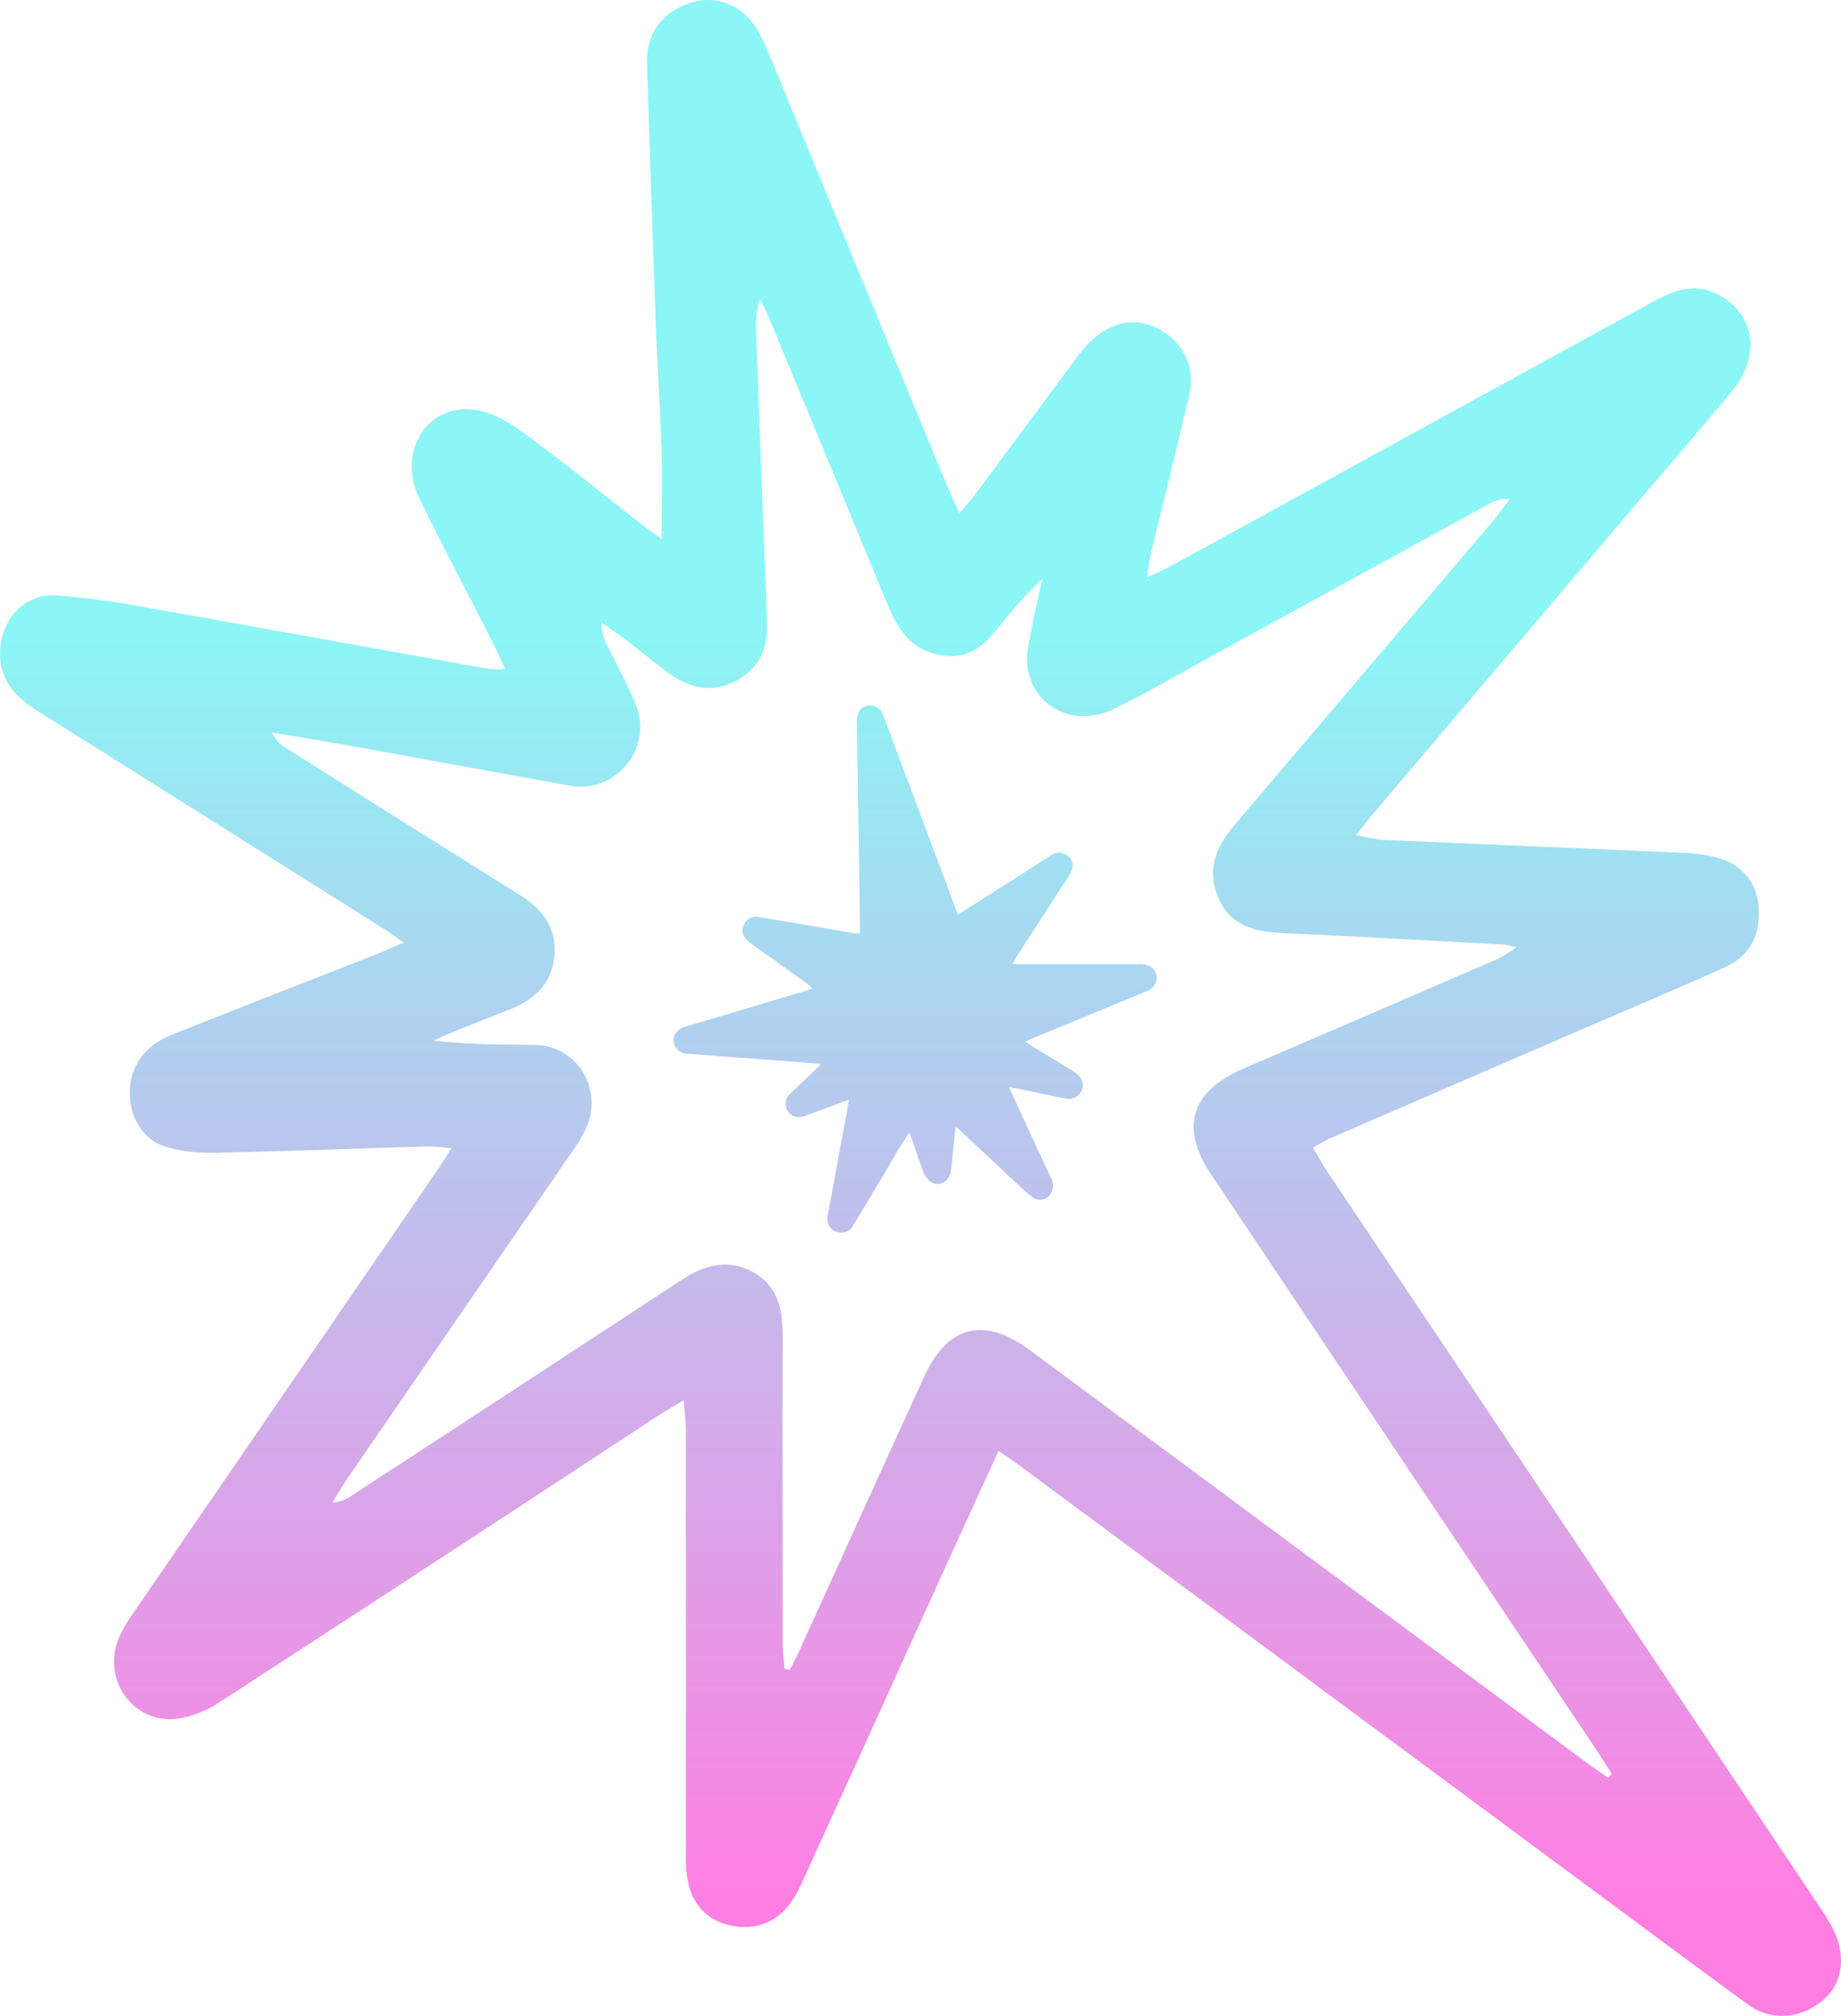
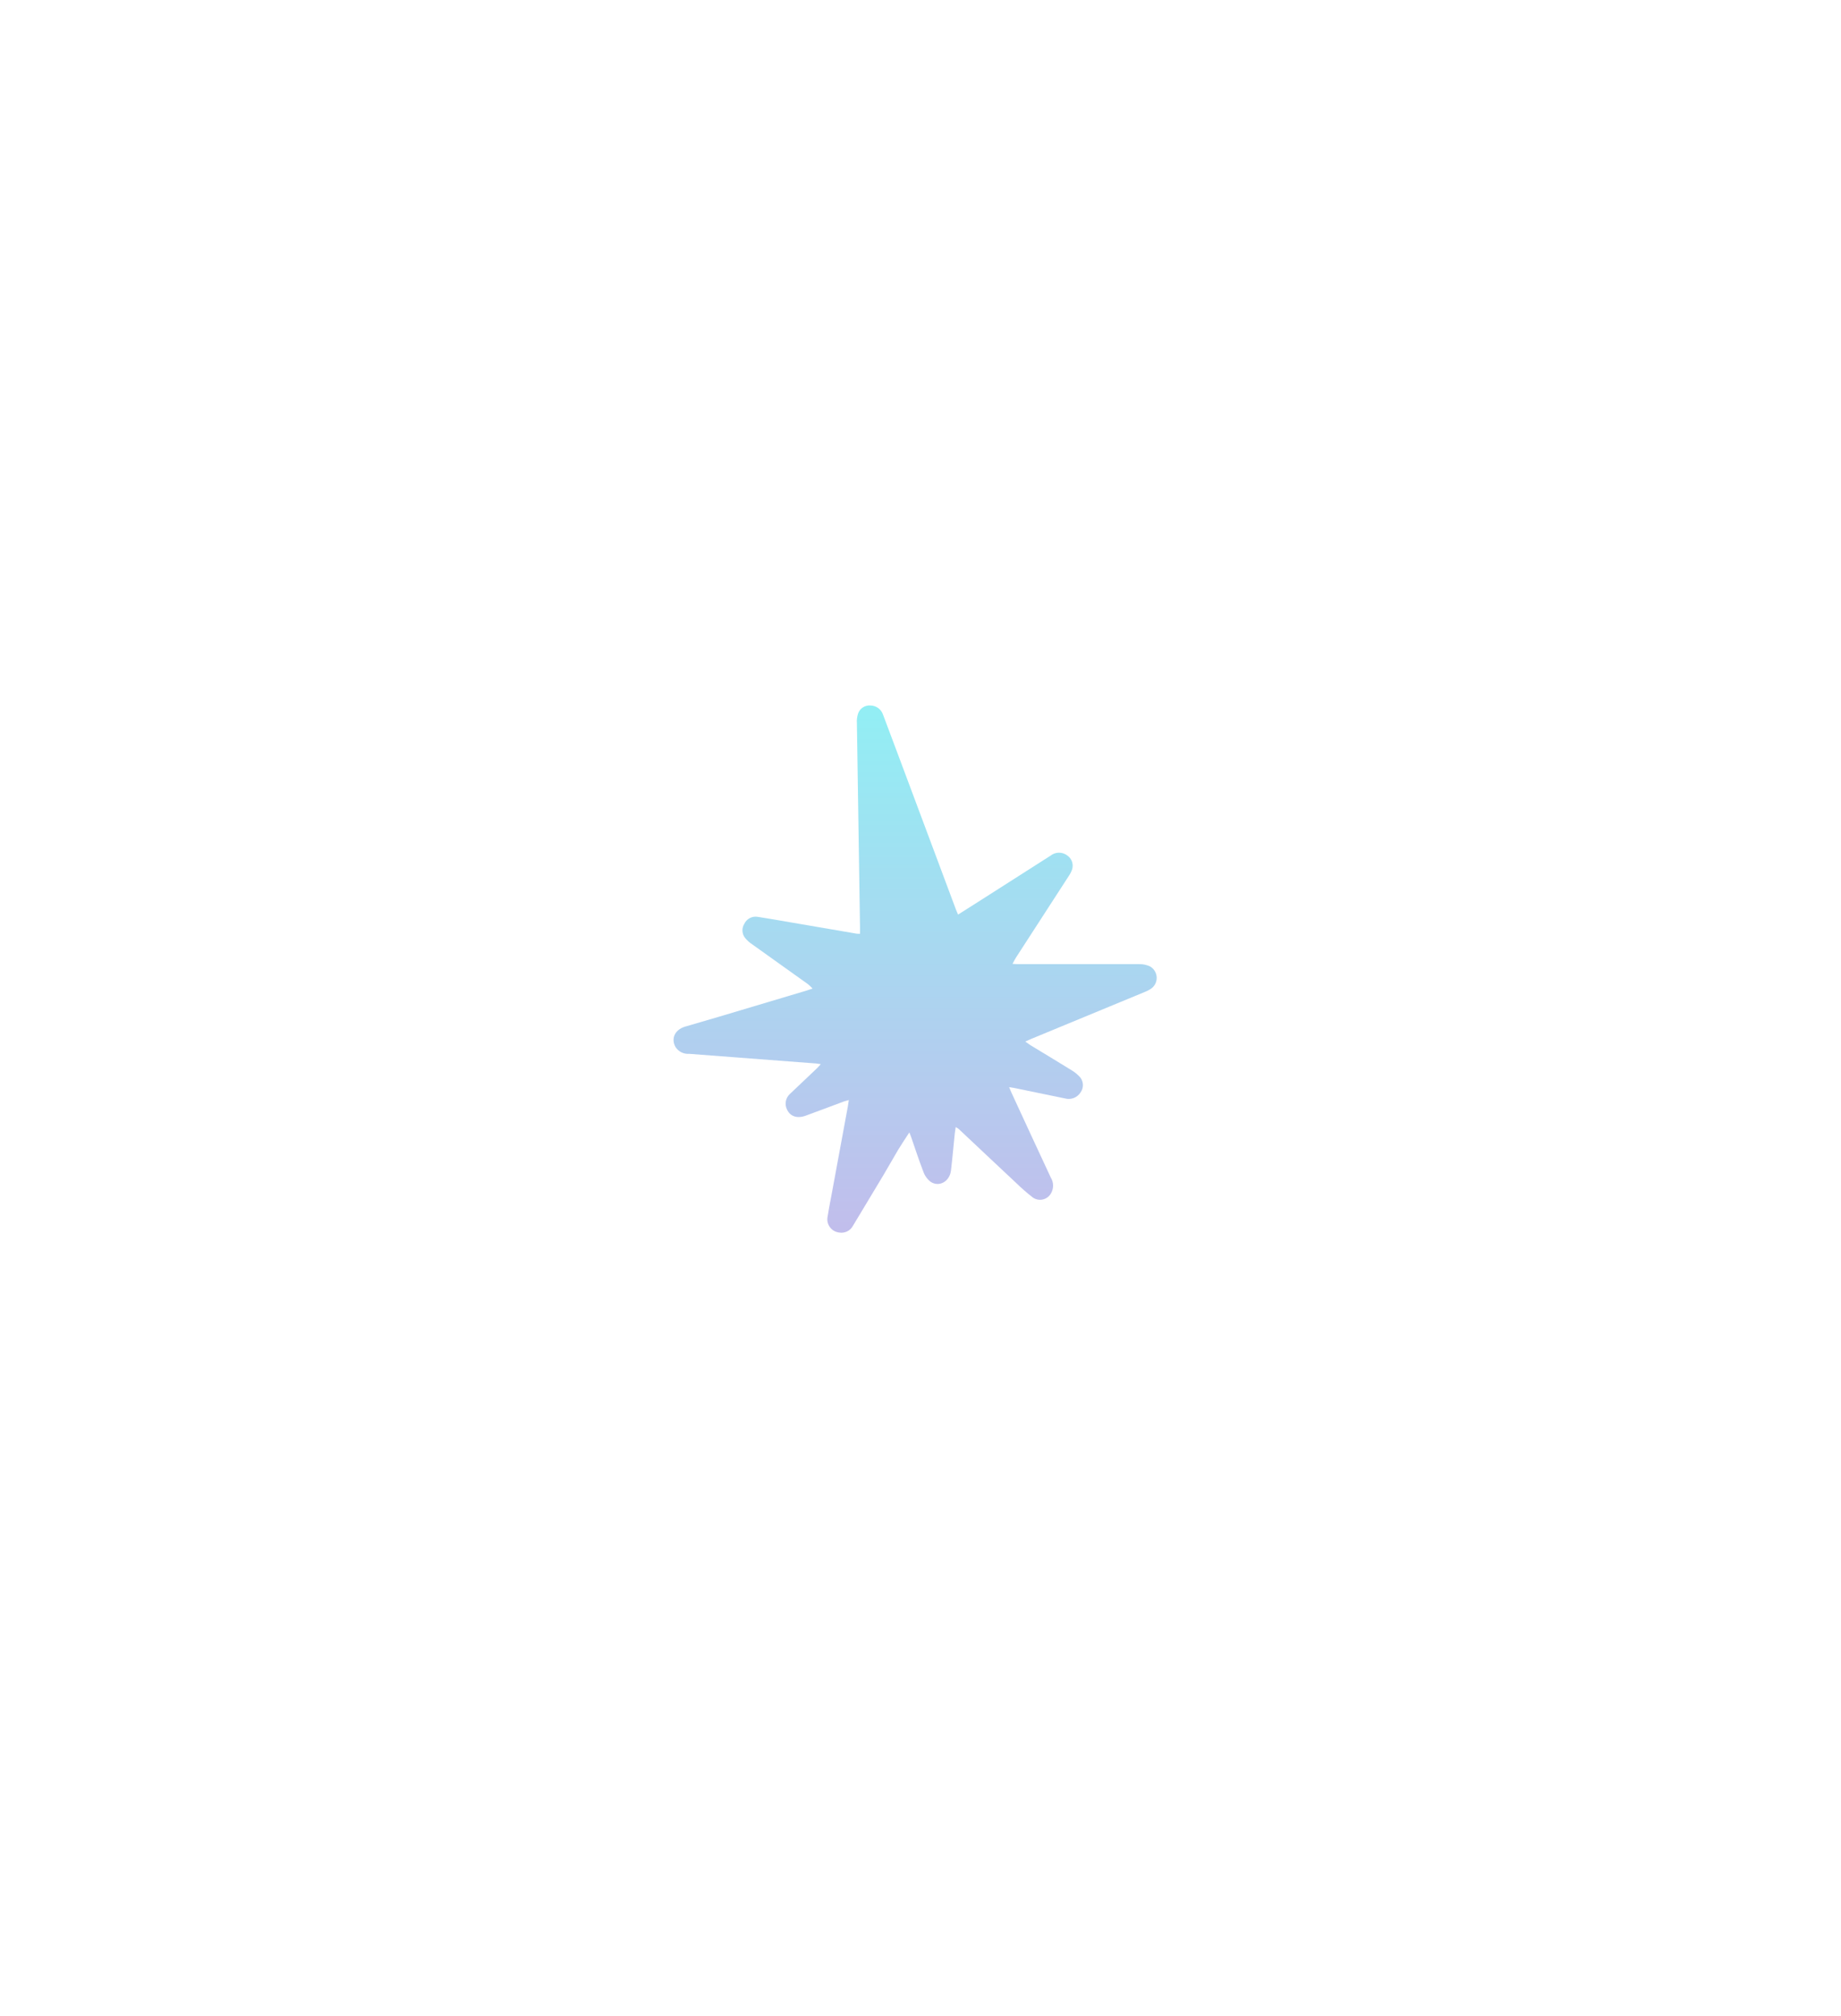
<svg xmlns="http://www.w3.org/2000/svg" width="95" height="104" viewBox="0 0 95 104" fill="none">
-   <path d="M94.939 100.506C94.812 99.807 94.395 99.126 93.99 98.519C85.51 85.831 77.019 73.151 68.516 60.478C68.262 60.093 68.033 59.685 67.753 59.203C68.132 58.996 68.412 58.812 68.715 58.693C73.243 56.727 77.776 54.766 82.313 52.811C84.549 51.844 86.796 50.898 89.017 49.896C90.289 49.317 90.848 48.261 90.749 46.835C90.734 46.27 90.542 45.723 90.201 45.272C89.861 44.821 89.388 44.488 88.849 44.32C88.17 44.109 87.463 43.998 86.752 43.994C81.618 43.759 76.482 43.558 71.348 43.331C70.888 43.276 70.431 43.191 69.982 43.076C70.381 42.566 70.62 42.254 70.88 41.951C75.334 36.705 79.79 31.46 84.249 26.214C85.961 24.197 87.699 22.205 89.383 20.164C90.909 18.315 90.533 16.15 88.62 15.178C87.386 14.556 86.33 15.002 85.262 15.586L60.495 29.163C60.134 29.359 59.752 29.522 59.175 29.8C59.271 29.221 59.307 28.895 59.383 28.578C60.045 25.844 60.726 23.115 61.367 20.376C61.523 19.762 61.477 19.114 61.238 18.527C60.998 17.941 60.577 17.447 60.037 17.119C58.594 16.183 56.969 16.591 55.712 18.254C53.901 20.667 52.117 23.1 50.316 25.523C50.105 25.806 49.855 26.061 49.502 26.472C49.248 25.903 49.059 25.518 48.896 25.125C46.386 19.05 43.88 12.975 41.376 6.901C40.702 5.272 40.063 3.627 39.341 2.025C38.511 0.206 36.83 -0.462 35.166 0.326C33.947 0.905 33.355 1.92 33.385 3.272C33.526 7.715 33.675 12.158 33.833 16.601C33.914 18.805 34.069 21.006 34.141 23.209C34.189 24.684 34.141 26.163 34.141 27.8C33.772 27.545 33.502 27.359 33.248 27.163C31.083 25.477 28.958 23.732 26.732 22.131C25.969 21.587 24.974 21.11 24.086 21.11C21.797 21.11 20.563 23.505 21.642 25.714C22.858 28.214 24.165 30.667 25.427 33.144C25.638 33.56 25.819 33.991 26.063 34.516C25.796 34.536 25.527 34.536 25.259 34.516C19.471 33.483 13.689 32.427 7.901 31.407C6.246 31.076 4.572 30.844 2.889 30.713C1.256 30.621 0.052 31.971 0.002 33.613C-0.042 35.103 0.821 35.98 1.968 36.699C7.876 40.41 13.781 44.124 19.685 47.843C20.011 48.047 20.326 48.274 20.84 48.623C20.224 48.878 19.84 49.067 19.449 49.222C15.922 50.607 12.391 51.982 8.87 53.377C7.456 53.938 6.7 55.017 6.695 56.387C6.695 57.629 7.372 58.794 8.542 59.162C9.384 59.401 10.258 59.505 11.132 59.47C14.752 59.396 18.372 59.251 21.993 59.144C22.367 59.144 22.743 59.19 23.305 59.228C22.947 59.784 22.72 60.154 22.474 60.503C17.273 68.078 12.072 75.653 6.871 83.229C6.594 83.613 6.354 84.023 6.153 84.453C5.235 86.562 6.789 88.883 9.064 88.682C9.895 88.567 10.687 88.26 11.379 87.784C18.882 82.917 26.369 78.027 33.84 73.113C34.25 72.845 34.678 72.603 35.28 72.241C35.331 72.909 35.395 73.363 35.395 73.82C35.395 81.087 35.395 88.353 35.395 95.617C35.367 96.225 35.431 96.833 35.583 97.422C35.975 98.636 36.901 99.294 38.155 99.407C39.539 99.526 40.628 98.779 41.302 97.297C43.885 91.647 46.454 86 49.008 80.357C49.817 78.571 50.639 76.786 51.529 74.855C51.985 75.169 52.265 75.35 52.532 75.549L81.863 97.259C84.613 99.299 87.358 101.34 90.121 103.357C90.605 103.738 91.195 103.961 91.809 103.995C92.424 104.03 93.034 103.874 93.558 103.549C94.746 102.875 95.171 101.763 94.939 100.506ZM82.982 91.717C82.644 91.48 82.303 91.247 81.965 91.003L53.13 69.644C50.782 67.907 48.901 68.369 47.68 71.04C45.503 75.786 43.355 80.545 41.185 85.3C41.053 85.59 40.893 85.866 40.748 86.149L40.493 86.106C40.458 85.695 40.389 85.284 40.389 84.874C40.389 79.543 40.366 74.213 40.389 68.882C40.389 67.489 40.094 66.268 38.809 65.602C37.524 64.936 36.329 65.27 35.171 66.03C29.506 69.749 23.835 73.457 18.159 77.153C17.86 77.369 17.508 77.497 17.141 77.523C17.436 77.059 17.713 76.584 18.024 76.133C21.904 70.486 25.787 64.843 29.671 59.203C30.307 58.277 30.734 57.325 30.434 56.162C30.283 55.529 29.926 54.964 29.419 54.556C28.913 54.148 28.285 53.921 27.636 53.91C25.913 53.88 24.191 53.91 22.387 53.683C22.748 53.52 23.107 53.347 23.473 53.199C24.415 52.819 25.361 52.451 26.305 52.076C27.513 51.599 28.406 50.829 28.595 49.462C28.783 47.965 28.058 46.945 26.837 46.182C22.814 43.667 18.798 41.144 14.79 38.612C14.452 38.429 14.184 38.138 14.027 37.786C15.607 38.056 17.189 38.316 18.769 38.602C22.331 39.242 25.878 39.903 29.434 40.538C31.724 40.946 33.662 38.673 32.856 36.485C32.462 35.411 31.866 34.409 31.365 33.371C31.149 32.99 31.036 32.559 31.037 32.121C31.454 32.414 31.879 32.692 32.283 33.001C33.014 33.554 33.716 34.144 34.451 34.684C35.53 35.478 36.68 35.809 37.957 35.136C39.178 34.49 39.636 33.437 39.583 32.103C39.389 27.125 39.199 22.144 39.013 17.162C38.971 16.577 39.041 15.989 39.221 15.43C39.359 15.713 39.516 15.989 39.636 16.28C41.687 21.228 43.734 26.178 45.78 31.131C46.243 32.251 46.797 33.276 48.07 33.682C49.27 34.057 50.296 33.782 51.1 32.856C51.954 31.869 52.733 30.815 53.789 29.877C53.6 30.739 53.389 31.596 53.229 32.46C53.114 33.088 52.936 33.736 53.013 34.361C53.288 36.49 55.442 37.572 57.495 36.567C59.319 35.674 61.072 34.639 62.853 33.662C67.517 31.111 72.182 28.554 76.846 25.99C77.168 25.798 77.543 25.713 77.917 25.747C77.627 26.122 77.355 26.512 77.047 26.875C72.591 32.118 68.131 37.363 63.665 42.609C62.708 43.728 62.258 44.945 62.884 46.353C63.51 47.761 64.741 48.069 66.15 48.138C69.967 48.304 73.783 48.526 77.599 48.73C77.823 48.763 78.044 48.809 78.263 48.868C77.963 49.081 77.65 49.276 77.327 49.452C72.949 51.351 68.568 53.24 64.184 55.119C61.462 56.285 60.861 58.147 62.5 60.598C69.099 70.46 75.704 80.322 82.316 90.184C82.608 90.623 82.888 91.069 83.175 91.51L82.982 91.717Z" fill="url(#paint0_linear_607_120)" />
  <path d="M59.345 49.858C59.171 49.776 58.98 49.736 58.788 49.74C56.737 49.74 54.684 49.74 52.634 49.74C52.522 49.74 52.41 49.74 52.247 49.727C52.321 49.592 52.367 49.495 52.422 49.409L55.14 45.21C55.22 45.097 55.283 44.972 55.328 44.841C55.365 44.711 55.361 44.573 55.315 44.446C55.269 44.319 55.185 44.21 55.074 44.134C54.948 44.039 54.795 43.989 54.638 43.991C54.48 43.994 54.329 44.048 54.206 44.147L50.609 46.442C50.232 46.685 49.845 46.922 49.438 47.184C49.39 47.067 49.357 46.998 49.331 46.929L46.393 39.071C46.116 38.337 45.843 37.597 45.564 36.862C45.517 36.729 45.431 36.612 45.317 36.529C45.203 36.445 45.066 36.399 44.925 36.396C44.788 36.383 44.65 36.416 44.533 36.49C44.416 36.565 44.328 36.676 44.281 36.806C44.227 36.971 44.205 37.144 44.218 37.316C44.269 40.824 44.322 44.33 44.378 47.832C44.378 47.94 44.378 48.047 44.378 48.174C44.279 48.174 44.203 48.174 44.124 48.154L40.771 47.58C40.218 47.486 39.669 47.386 39.114 47.302C38.971 47.275 38.824 47.296 38.694 47.363C38.565 47.43 38.462 47.539 38.402 47.672C38.335 47.782 38.303 47.911 38.313 48.041C38.322 48.17 38.371 48.293 38.453 48.394C38.557 48.52 38.68 48.63 38.817 48.72C39.776 49.409 40.74 50.092 41.699 50.778C41.781 50.847 41.858 50.921 41.931 51C41.791 51.046 41.704 51.079 41.618 51.105L37.082 52.459C36.499 52.632 35.916 52.798 35.336 52.969C34.812 53.135 34.616 53.596 34.863 54.025C34.938 54.139 35.043 54.231 35.165 54.291C35.288 54.352 35.424 54.377 35.56 54.367L42.022 54.859C42.116 54.859 42.211 54.882 42.355 54.9C42.264 54.999 42.218 55.058 42.162 55.109C41.694 55.553 41.223 55.994 40.758 56.44C40.651 56.539 40.579 56.669 40.552 56.812C40.525 56.955 40.545 57.103 40.608 57.234C40.771 57.596 41.132 57.721 41.58 57.557C42.231 57.32 42.877 57.073 43.526 56.833C43.602 56.805 43.681 56.787 43.801 56.752C43.78 56.894 43.767 56.991 43.75 57.088C43.475 58.573 43.201 60.057 42.928 61.541C42.854 61.939 42.773 62.337 42.712 62.738C42.688 62.833 42.685 62.932 42.703 63.029C42.721 63.125 42.76 63.217 42.816 63.297C42.872 63.378 42.945 63.445 43.029 63.495C43.113 63.545 43.207 63.576 43.304 63.587C43.444 63.611 43.587 63.591 43.714 63.529C43.841 63.468 43.945 63.367 44.012 63.243C44.538 62.367 45.063 61.493 45.589 60.621C45.843 60.184 46.098 59.743 46.352 59.31C46.528 59.019 46.719 58.738 46.925 58.422C46.963 58.519 46.993 58.588 47.016 58.657C47.225 59.254 47.416 59.855 47.645 60.442C47.717 60.653 47.85 60.837 48.026 60.973C48.469 61.258 49.003 60.952 49.072 60.391C49.148 59.759 49.202 59.116 49.268 58.486C49.281 58.381 49.298 58.274 49.316 58.144C49.37 58.174 49.422 58.207 49.471 58.244C50.456 59.169 51.438 60.098 52.425 61.019C52.703 61.291 52.996 61.546 53.303 61.784C53.375 61.833 53.457 61.868 53.543 61.885C53.629 61.902 53.718 61.901 53.804 61.883C53.89 61.864 53.971 61.829 54.043 61.778C54.114 61.727 54.175 61.662 54.221 61.587C54.3 61.461 54.342 61.315 54.342 61.166C54.342 61.018 54.3 60.872 54.221 60.746C53.543 59.292 52.869 57.837 52.199 56.382C52.16 56.3 52.13 56.218 52.074 56.086C52.224 56.111 52.328 56.124 52.417 56.145L54.962 56.67C55.109 56.71 55.266 56.702 55.408 56.647C55.551 56.592 55.672 56.493 55.755 56.364C55.837 56.253 55.881 56.119 55.881 55.981C55.881 55.843 55.837 55.709 55.755 55.599C55.624 55.446 55.468 55.316 55.295 55.214C54.59 54.775 53.875 54.349 53.163 53.915C53.092 53.869 53.026 53.813 52.908 53.734C53.048 53.673 53.137 53.63 53.229 53.591L59.08 51.173C59.181 51.133 59.279 51.084 59.37 51.026C59.47 50.963 59.551 50.876 59.607 50.772C59.663 50.668 59.69 50.552 59.688 50.434C59.685 50.317 59.652 50.202 59.592 50.101C59.532 49.999 59.447 49.916 59.345 49.858Z" fill="url(#paint1_linear_607_120)" />
  <defs>
    <linearGradient id="paint0_linear_607_120" x1="47.5" y1="-18.041" x2="47.5" y2="123.102" gradientUnits="userSpaceOnUse">
      <stop offset="0.357" stop-color="#8BF6F5" />
      <stop offset="0.827" stop-color="#FF7EE2" />
    </linearGradient>
    <linearGradient id="paint1_linear_607_120" x1="47.5" y1="-18.041" x2="47.5" y2="123.102" gradientUnits="userSpaceOnUse">
      <stop offset="0.357" stop-color="#8BF6F5" />
      <stop offset="0.827" stop-color="#FF7EE2" />
    </linearGradient>
  </defs>
</svg>